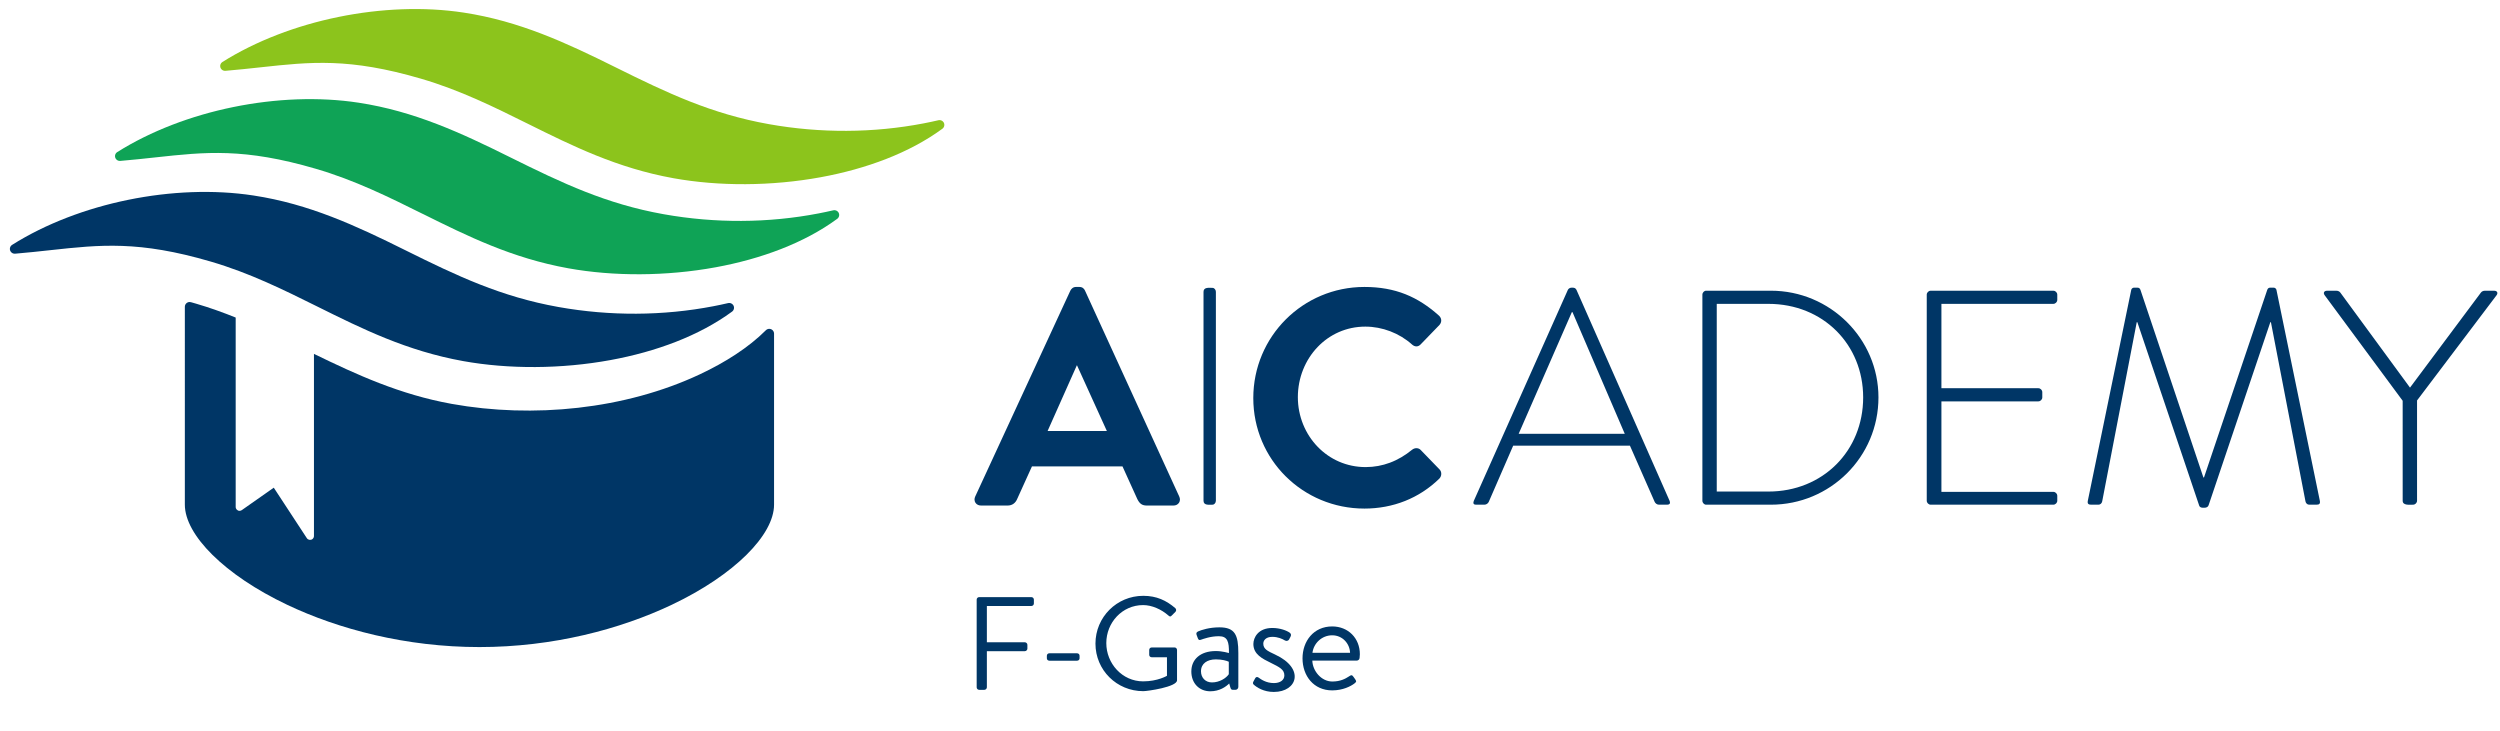
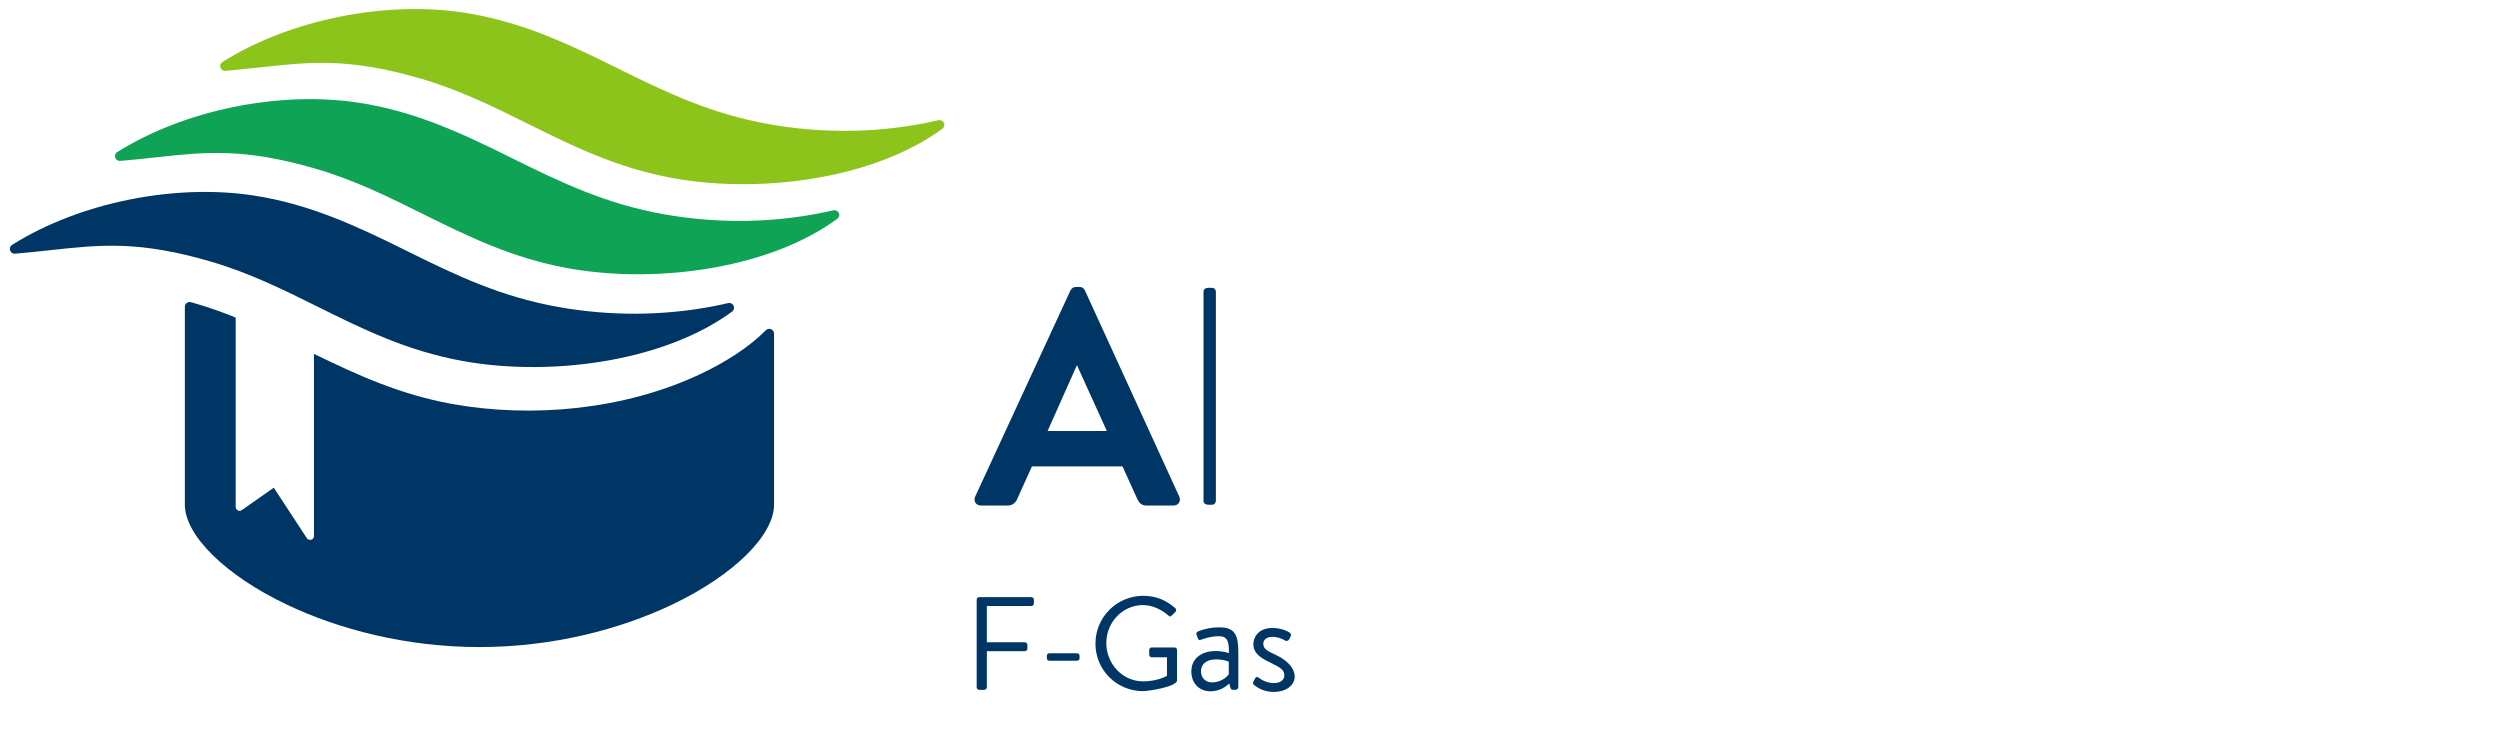
<svg xmlns="http://www.w3.org/2000/svg" viewBox="0 0 337.333 98.667" height="98.667" width="337.333" xml:space="preserve" id="svg2" version="1.1">
  <defs id="defs6" />
  <g transform="matrix(1.333,0,0,-1.333,0,98.667)" id="g10">
    <g id="g12">
      <path id="path14" style="fill:#003666;fill-opacity:1;fill-rule:nonzero;stroke:none" d="m 128.95,3.977 c 2.357,0 3.188,2.367 0.107,3.793 -0.75,0.348 -1.18,0.55 -1.18,1.099 0,0.295 0.229,0.684 0.911,0.684 0.577,0 1.006,-0.201 1.274,-0.362 0.134,-0.081 0.335,-0.067 0.43,0.107 l 0.134,0.255 c 0.094,0.174 0.067,0.308 -0.067,0.415 -0.296,0.215 -0.965,0.483 -1.77,0.483 -1.434,0 -1.916,-0.979 -1.916,-1.622 0,-1.059 0.938,-1.501 1.756,-1.903 0.897,-0.443 1.38,-0.684 1.38,-1.274 0,-0.482 -0.429,-0.778 -1.059,-0.778 -0.791,0 -1.327,0.389 -1.541,0.55 -0.174,0.121 -0.282,0.067 -0.362,-0.081 l -0.188,-0.349 c -0.053,-0.107 -0.027,-0.201 0.04,-0.268 0.322,-0.295 1.02,-0.75 2.051,-0.75 z" />
-       <path id="path16" style="fill:#003666;fill-opacity:1;fill-rule:nonzero;stroke:none" d="m 131.848,7.378 c 0,-1.769 1.126,-3.244 3.003,-3.244 1.072,0 1.889,0.416 2.265,0.71 0.229,0.174 0.175,0.241 0.054,0.429 l -0.161,0.228 c -0.161,0.241 -0.255,0.188 -0.47,0.041 -0.348,-0.228 -0.858,-0.51 -1.675,-0.51 -1.126,0 -1.997,1.086 -2.024,2.118 h 4.504 c 0.134,0 0.268,0.107 0.281,0.268 0.014,0.107 0.027,0.268 0.027,0.375 0,1.622 -1.179,2.815 -2.801,2.815 -1.877,0 -3.003,-1.488 -3.003,-3.231 z m 1.005,0.563 c 0.121,0.965 0.952,1.769 1.998,1.769 1.059,0 1.782,-0.858 1.809,-1.769 z" />
      <path id="path18" style="fill:#003666;fill-opacity:1;fill-rule:nonzero;stroke:none" d="m 98.864,4.445 c 0,-0.134 0.107,-0.255 0.255,-0.255 h 0.522 c 0.134,0 0.255,0.12 0.255,0.255 v 3.659 h 3.847 c 0.134,0 0.255,0.121 0.255,0.255 v 0.389 c 0,0.134 -0.121,0.255 -0.255,0.255 h -3.847 v 3.673 h 4.504 c 0.147,0 0.255,0.121 0.255,0.255 v 0.389 c 0,0.135 -0.108,0.255 -0.255,0.255 h -5.281 c -0.148,0 -0.255,-0.12 -0.255,-0.255 z m 7.359,2.694 h 2.802 c 0.147,0 0.255,0.107 0.255,0.241 v 0.255 c 0,0.147 -0.107,0.255 -0.255,0.255 h -2.802 c -0.147,0 -0.255,-0.107 -0.255,-0.255 V 7.38 c 0,-0.134 0.107,-0.241 0.255,-0.241 z m 4.665,1.729 c 0,-2.681 2.158,-4.812 4.838,-4.812 0.428,0 3.419,0.424 3.419,1.099 V 8.225 c 0,0.134 -0.108,0.255 -0.242,0.255 l -2.318,-3e-4 c -0.147,0 -0.256,-0.107 -0.256,-0.255 l 3e-4,-0.496 c 0,-0.134 0.108,-0.241 0.256,-0.241 h 1.541 V 5.611 c 0,0 -0.938,-0.563 -2.413,-0.563 -2.118,0 -3.727,1.809 -3.727,3.874 0,2.078 1.608,3.847 3.727,3.847 0.898,0 1.863,-0.442 2.547,-1.046 0.147,-0.134 0.228,-0.147 0.348,-0.013 0.107,0.121 0.255,0.255 0.375,0.375 0.107,0.107 0.094,0.268 -0.013,0.375 -0.911,0.778 -1.89,1.247 -3.244,1.247 -2.68,0 -4.838,-2.158 -4.838,-4.839 z m 9.704,-2.801 c 0,-1.247 0.831,-2.024 1.917,-2.024 0.952,0 1.595,0.469 1.917,0.791 l 0.121,-0.415 c 0.04,-0.134 0.093,-0.228 0.254,-0.228 h 0.255 c 0.16,0 0.295,0.134 0.295,0.295 v 3.431 c 0,1.823 -0.335,2.6 -1.917,2.6 -1.019,0 -1.823,-0.268 -2.131,-0.403 -0.147,-0.067 -0.241,-0.147 -0.187,-0.335 l 0.134,-0.362 c 0.054,-0.147 0.134,-0.228 0.295,-0.161 0.281,0.094 0.991,0.362 1.837,0.362 0.884,0 1.032,-0.563 1.018,-1.702 0,0 -0.669,0.201 -1.327,0.201 -1.595,0 -2.479,-0.872 -2.479,-2.051 z m 0.978,0 c 0,0.791 0.643,1.206 1.501,1.206 0.617,0 1.113,-0.134 1.314,-0.241 V 5.772 c -0.269,-0.402 -0.938,-0.831 -1.702,-0.831 -0.683,0 -1.113,0.496 -1.113,1.126" />
    </g>
-     <path id="path20" style="fill:#003666;fill-opacity:1;fill-rule:nonzero;stroke:none" d="m 149.396,22.931 h 0.866 c 0.217,0 0.372,0.155 0.434,0.279 l 2.475,5.693 h 11.82 l 2.506,-5.693 c 0.061,-0.124 0.217,-0.279 0.433,-0.279 h 0.804 c 0.34,0 0.34,0.186 0.279,0.371 l -9.437,21.381 c -0.093,0.186 -0.247,0.217 -0.402,0.217 h -0.093 c -0.154,0 -0.309,-0.093 -0.371,-0.217 l -9.53,-21.381 c -0.093,-0.247 0,-0.371 0.217,-0.371 z m 4.332,7.179 5.384,12.315 h 0.062 l 5.291,-12.315 z m 18.596,-6.776 c 0,-0.217 0.186,-0.403 0.371,-0.403 h 6.56 c 6.003,0 10.892,4.827 10.892,10.861 0,5.941 -4.889,10.799 -10.892,10.799 h -6.56 c -0.185,0 -0.371,-0.186 -0.371,-0.402 z m 1.454,0.928 v 18.998 h 5.229 c 5.539,0 9.592,-4.115 9.592,-9.468 0,-5.415 -4.084,-9.53 -9.592,-9.53 z m 21.257,-0.928 c 0,-0.217 0.186,-0.403 0.402,-0.403 h 12.408 c 0.217,0 0.403,0.186 0.403,0.403 v 0.495 c 0,0.217 -0.186,0.402 -0.403,0.402 h -11.325 v 9.159 h 9.809 c 0.217,0 0.402,0.186 0.402,0.402 v 0.526 c 0,0.216 -0.185,0.402 -0.402,0.402 h -9.809 v 8.54 h 11.325 c 0.217,0 0.403,0.186 0.403,0.402 v 0.526 c 0,0.217 -0.186,0.402 -0.403,0.402 h -12.408 c -0.217,0 -0.402,-0.186 -0.402,-0.402 z m 16.306,0 c -0.062,-0.309 0.062,-0.403 0.341,-0.403 h 0.743 c 0.185,0 0.34,0.155 0.371,0.34 l 3.496,18.132 c 0.031,0 0.062,0 0.062,0 l 6.25,-18.534 c 0.062,-0.217 0.248,-0.247 0.403,-0.247 h 0.124 c 0.185,0 0.371,0.062 0.433,0.247 l 6.25,18.534 c 0,0 0.031,0 0.061,0 l 3.497,-18.132 c 0.031,-0.185 0.185,-0.34 0.371,-0.34 h 0.742 c 0.279,0 0.402,0.093 0.34,0.403 l -4.393,21.35 c -0.031,0.124 -0.155,0.217 -0.278,0.217 h -0.34 c -0.154,0 -0.247,-0.062 -0.309,-0.217 l -6.405,-18.998 c -0.031,0 -0.031,0 -0.061,0 l -6.374,18.998 c -0.062,0.154 -0.155,0.217 -0.31,0.217 h -0.34 c -0.124,0 -0.248,-0.093 -0.278,-0.217 z m 31.87,0 c 0,-0.495 0.65,-0.403 1.052,-0.403 0.217,0 0.403,0.186 0.403,0.403 V 33.482 l 8.044,10.644 c 0.186,0.248 0.062,0.464 -0.247,0.464 h -0.928 c -0.154,0 -0.309,-0.062 -0.402,-0.186 l -7.179,-9.623 -7.055,9.623 c -0.092,0.124 -0.247,0.186 -0.402,0.186 h -0.929 c -0.309,0 -0.433,-0.216 -0.247,-0.464 l 7.89,-10.675 z" />
-     <path id="path22" style="fill:#003666;fill-opacity:1;fill-rule:evenodd;stroke:none" d="m 130.144,25.801 c -2.028,2.017 -3.279,4.81 -3.279,7.922 0,3.116 1.254,5.928 3.288,7.961 2.033,2.033 4.846,3.288 7.961,3.288 1.572,0 2.928,-0.25 4.155,-0.737 1.227,-0.487 2.325,-1.212 3.385,-2.161 l 0.022,-0.02 c 0.14,-0.136 0.209,-0.3 0.213,-0.464 0.004,-0.164 -0.058,-0.328 -0.179,-0.464 l -1.909,-1.973 c -0.129,-0.133 -0.275,-0.198 -0.426,-0.198 -0.151,0 -0.304,0.066 -0.448,0.195 -0.637,0.573 -1.387,1.025 -2.193,1.333 -0.806,0.309 -1.668,0.474 -2.526,0.474 -1.931,0 -3.617,-0.795 -4.831,-2.063 -1.251,-1.307 -2.001,-3.118 -2.001,-5.078 0,-1.942 0.756,-3.735 2.011,-5.029 1.222,-1.26 2.917,-2.05 4.851,-2.05 0.878,0 1.696,0.159 2.449,0.44 0.824,0.307 1.572,0.759 2.242,1.308 0.138,0.113 0.298,0.166 0.449,0.166 0.162,0 0.315,-0.06 0.422,-0.171 l 1.919,-1.981 c 0.126,-0.13 0.18,-0.299 0.174,-0.466 -0.006,-0.175 -0.08,-0.349 -0.206,-0.472 -1.034,-1.006 -2.203,-1.751 -3.452,-2.25 -1.308,-0.522 -2.703,-0.774 -4.121,-0.774 -3.12,0 -5.936,1.243 -7.97,3.265" />
    <path id="path24" style="fill:#003666;fill-opacity:1;fill-rule:evenodd;stroke:none" d="m 109.835,44.589 9.536,-20.836 c 0.046,-0.101 0.069,-0.203 0.069,-0.3 0,-0.117 -0.032,-0.228 -0.092,-0.322 -0.06,-0.094 -0.148,-0.17 -0.257,-0.221 -0.09,-0.041 -0.196,-0.065 -0.312,-0.065 h -2.694 c -0.248,0 -0.432,0.051 -0.584,0.161 -0.15,0.108 -0.265,0.272 -0.378,0.498 l -1.499,3.304 h -9.164 l -1.498,-3.301 c -0.073,-0.181 -0.197,-0.362 -0.38,-0.489 -0.152,-0.105 -0.345,-0.172 -0.584,-0.172 H 99.305 c -0.117,0 -0.222,0.024 -0.312,0.065 -0.108,0.05 -0.196,0.127 -0.256,0.221 -0.06,0.094 -0.092,0.205 -0.092,0.322 0,0.097 0.022,0.198 0.069,0.3 l 9.63,20.838 c 0.051,0.102 0.12,0.196 0.216,0.266 0.096,0.071 0.219,0.115 0.375,0.115 h 0.31 c 0.172,0 0.295,-0.045 0.388,-0.115 0.092,-0.07 0.152,-0.164 0.203,-0.265 z m 2.207,-14.199 -3.03,6.666 -2.969,-6.666 z" />
    <path id="path26" style="fill:#003666;fill-opacity:1;fill-rule:evenodd;stroke:none" d="m 123.078,23.333 v 7.667 1.329 12.149 c 0,0.216 -0.16,0.402 -0.346,0.402 -0.346,0 -0.906,0.093 -0.906,-0.402 V 32.329 31 23.333 c 0,-0.495 0.56,-0.402 0.906,-0.402 0.186,0 0.346,0.186 0.346,0.402" />
    <path id="path28" style="fill:#003666;fill-opacity:1;fill-rule:evenodd;stroke:none" d="m 32.154,42.973 c 4.512,-2.24 9.017,-4.476 14.733,-5.506 4.591,-0.827 9.903,-0.815 14.911,0.104 4.615,0.846 8.982,2.464 12.306,4.905 0.215,0.158 0.263,0.462 0.104,0.677 -0.114,0.155 -0.303,0.223 -0.48,0.19 -0.254,-0.048 -0.52,-0.115 -0.774,-0.172 l -0.75,-0.152 c -2.501,-0.482 -5.124,-0.743 -7.802,-0.756 -2.589,-0.012 -5.236,0.207 -7.879,0.68 -2.903,0.52 -5.453,1.3 -7.937,2.277 -2.493,0.98 -4.923,2.161 -7.577,3.48 -2.514,1.249 -4.929,2.41 -7.436,3.374 -2.511,0.966 -5.093,1.724 -7.919,2.156 -4.002,0.612 -8.423,0.431 -12.692,-0.443 C 8.719,52.921 4.62,51.368 1.226,49.232 1,49.089 0.932,48.79 1.074,48.564 1.174,48.406 1.35,48.325 1.524,48.338 c 1.256,0.105 2.456,0.236 3.599,0.361 5.033,0.548 8.935,0.973 16.208,-1.157 3.951,-1.157 7.39,-2.864 10.823,-4.568" />
    <path id="path30" style="fill:#0fa356;fill-opacity:1;fill-rule:evenodd;stroke:none" d="m 42.799,52.366 c 4.512,-2.24 9.017,-4.476 14.733,-5.506 4.59,-0.827 9.902,-0.815 14.91,0.103 4.615,0.847 8.983,2.464 12.306,4.906 0.216,0.158 0.263,0.462 0.105,0.677 -0.114,0.155 -0.303,0.223 -0.48,0.19 -0.254,-0.047 -0.52,-0.115 -0.774,-0.171 l -0.75,-0.152 c -2.501,-0.482 -5.125,-0.744 -7.803,-0.756 -2.589,-0.012 -5.236,0.207 -7.879,0.68 -2.903,0.52 -5.453,1.3 -7.937,2.277 -2.494,0.98 -4.923,2.161 -7.577,3.479 -2.514,1.249 -4.929,2.411 -7.436,3.374 -2.512,0.966 -5.094,1.724 -7.919,2.156 -4.002,0.613 -8.424,0.431 -12.693,-0.443 -4.243,-0.867 -8.342,-2.421 -11.736,-4.557 -0.227,-0.142 -0.295,-0.442 -0.152,-0.668 0.099,-0.158 0.276,-0.239 0.45,-0.226 1.255,0.105 2.456,0.236 3.599,0.361 5.032,0.547 8.935,0.972 16.208,-1.158 3.951,-1.156 7.39,-2.864 10.823,-4.568" />
    <path id="path32" style="fill:#8cc41c;fill-opacity:1;fill-rule:evenodd;stroke:none" d="m 53.443,61.484 c 4.512,-2.24 9.016,-4.476 14.733,-5.506 4.59,-0.827 9.902,-0.815 14.911,0.103 4.615,0.846 8.982,2.464 12.306,4.906 0.216,0.158 0.263,0.462 0.105,0.677 -0.114,0.155 -0.303,0.223 -0.48,0.19 -0.254,-0.048 -0.52,-0.115 -0.774,-0.172 l -0.75,-0.152 c -2.501,-0.482 -5.124,-0.744 -7.803,-0.756 -2.589,-0.012 -5.236,0.207 -7.879,0.681 -2.903,0.52 -5.453,1.3 -7.938,2.277 -2.493,0.98 -4.923,2.161 -7.577,3.48 -2.514,1.249 -4.929,2.411 -7.435,3.375 -2.511,0.965 -5.094,1.724 -7.919,2.156 -4.002,0.612 -8.423,0.431 -12.693,-0.443 -4.243,-0.867 -8.341,-2.421 -11.735,-4.557 -0.226,-0.143 -0.294,-0.442 -0.152,-0.668 0.1,-0.158 0.275,-0.239 0.45,-0.226 1.256,0.105 2.457,0.236 3.599,0.36 5.033,0.548 8.935,0.973 16.208,-1.157 3.951,-1.156 7.39,-2.864 10.823,-4.568" />
    <path id="path34" style="fill:#003666;fill-opacity:1;fill-rule:evenodd;stroke:none" d="M 31.78,38.196 V 19.761 c -2e-4,-0.128 -0.063,-0.253 -0.178,-0.329 -0.181,-0.119 -0.425,-0.068 -0.544,0.114 l -3.346,5.108 -3.215,-2.258 c -0.068,-0.054 -0.153,-0.087 -0.246,-0.087 -0.217,0 -0.394,0.176 -0.394,0.394 v 19.172 c -1.303,0.526 -2.637,1.005 -4.019,1.409 l -0.48,0.138 c -0.05,0.018 -0.105,0.028 -0.161,0.028 -0.268,0 -0.486,-0.218 -0.486,-0.486 V 22.937 c 0,-3.067 4.009,-7.123 10.353,-10.136 5.211,-2.475 12.021,-4.282 19.468,-4.282 7.448,0 14.258,1.808 19.469,4.282 6.344,3.013 10.353,7.069 10.353,10.136 v 17.308 c 0,0.124 -0.048,0.249 -0.142,0.344 -0.19,0.19 -0.498,0.19 -0.687,0 -1.754,-1.754 -4.116,-3.255 -6.67,-4.455 -7.59,-3.568 -16.917,-4.478 -25.115,-3.001 -5.264,0.948 -9.668,2.974 -13.959,5.065" />
  </g>
</svg>